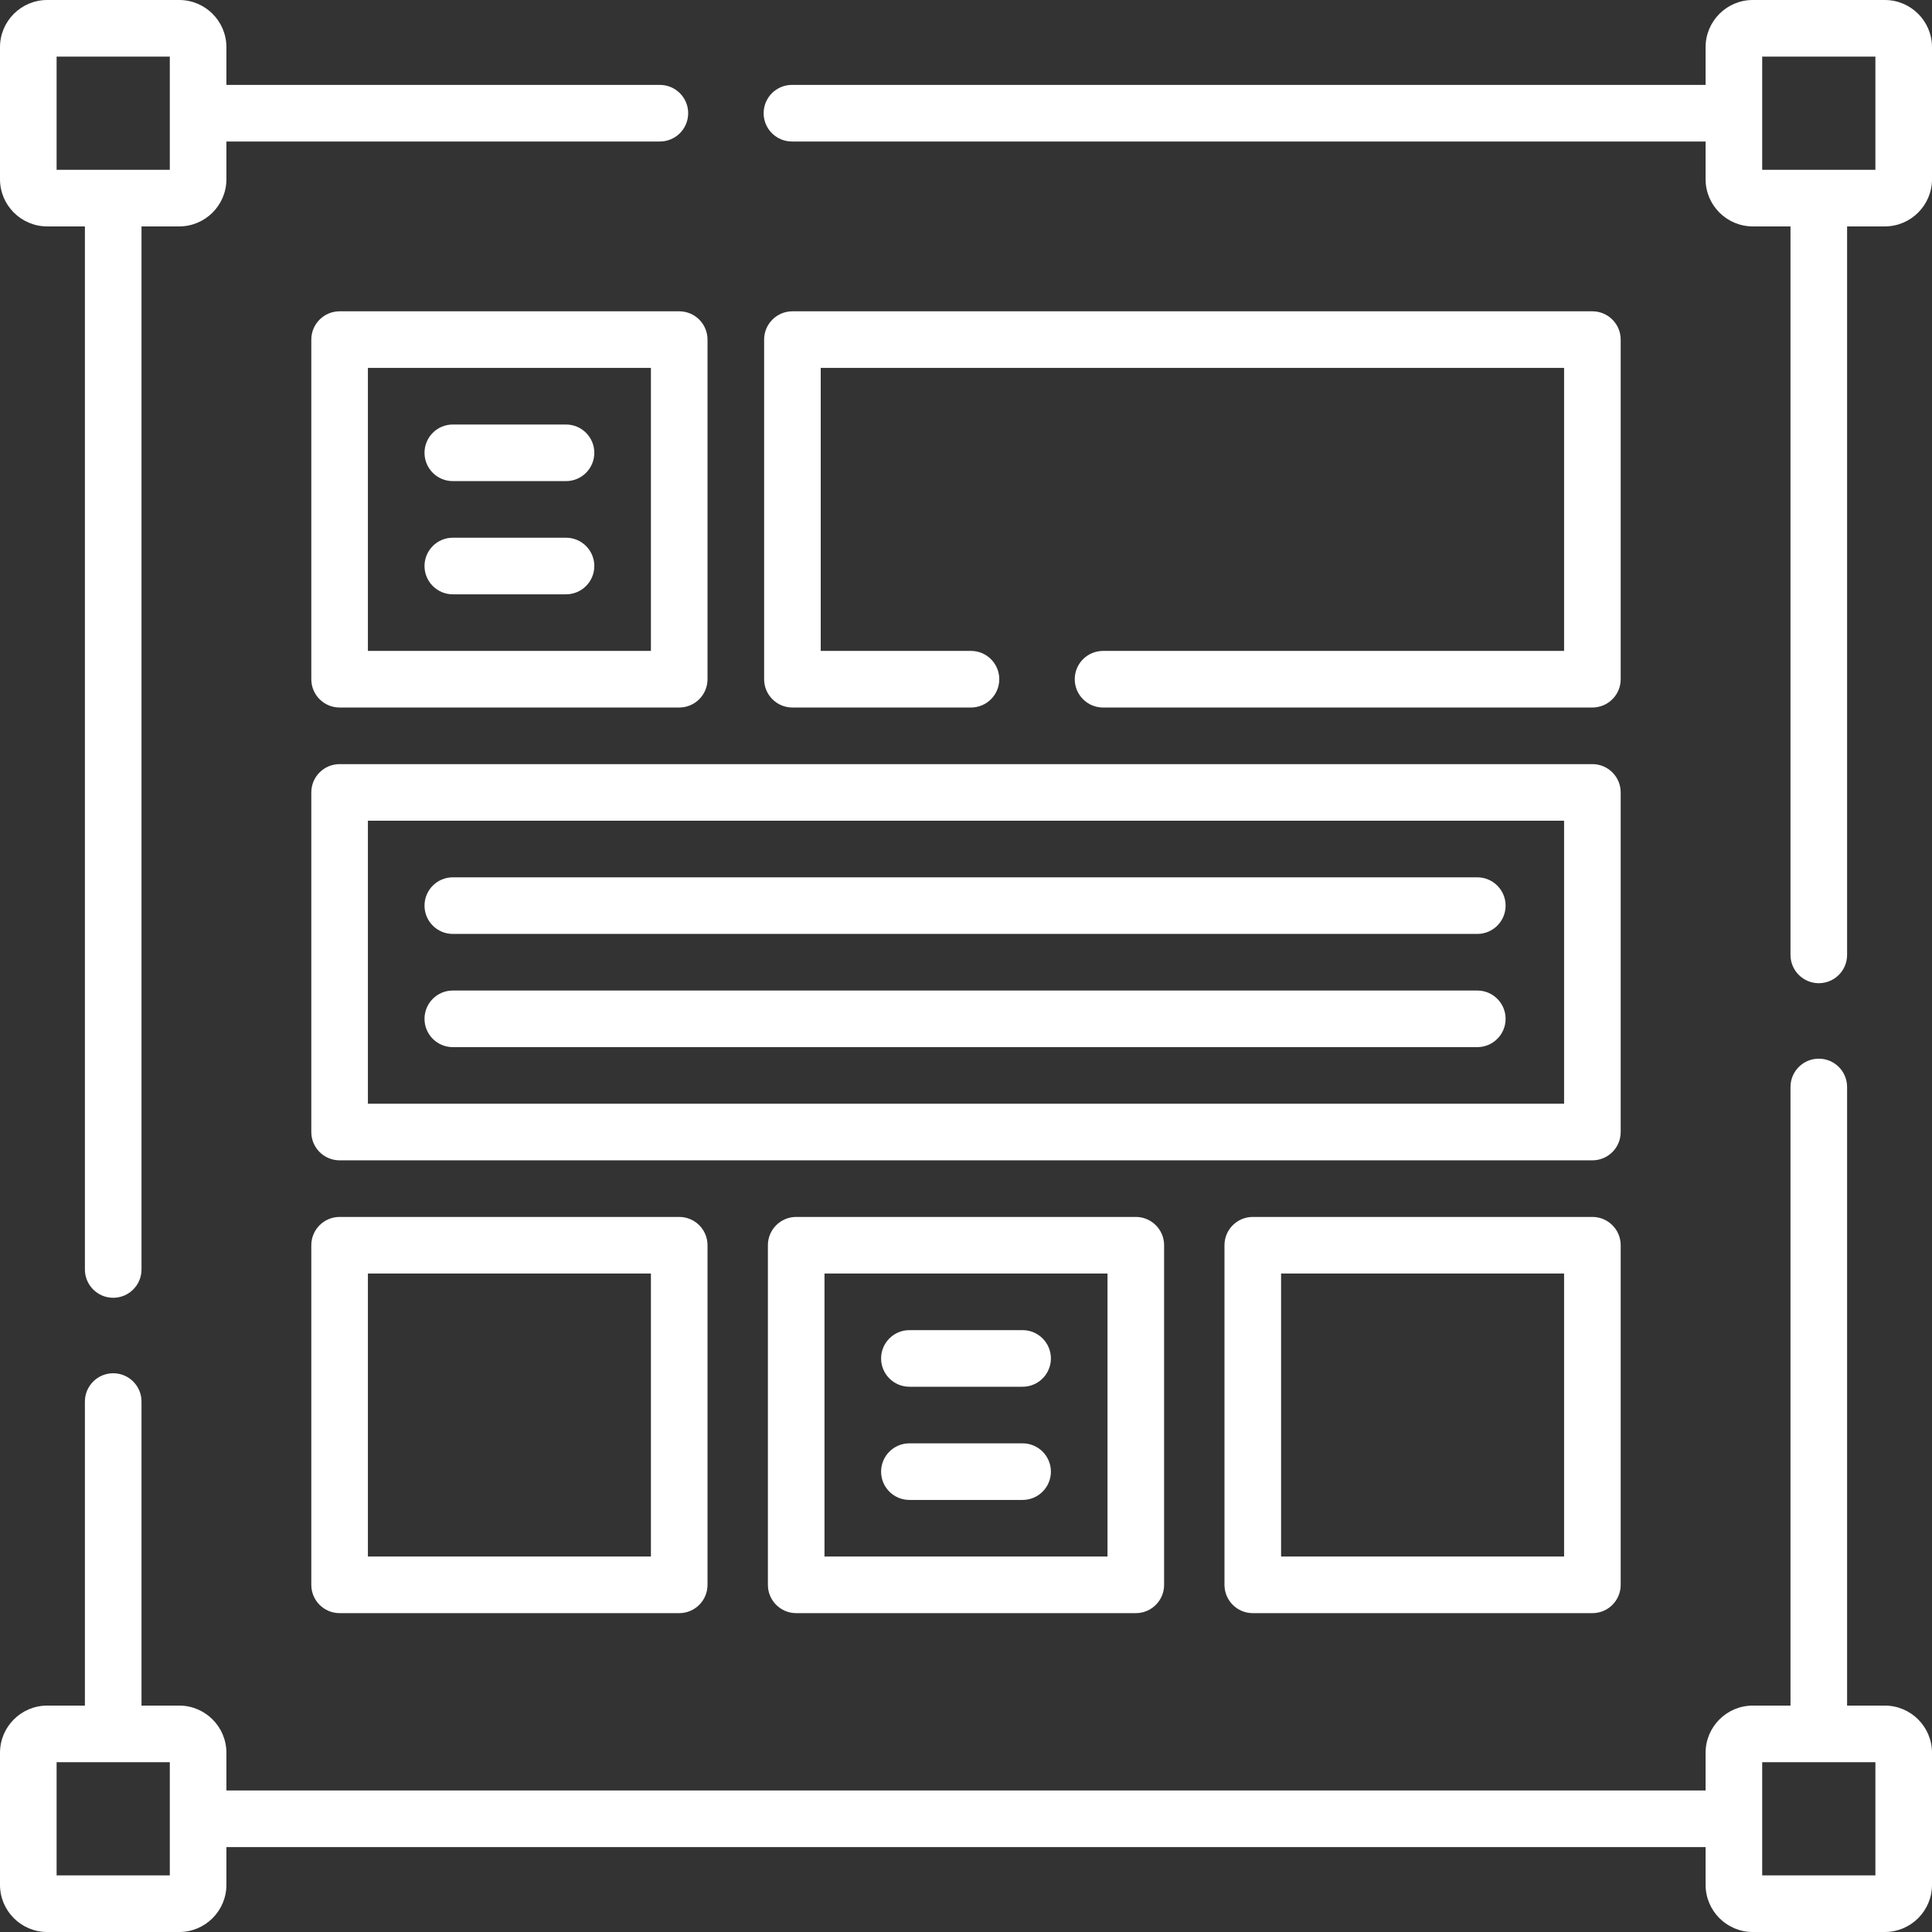
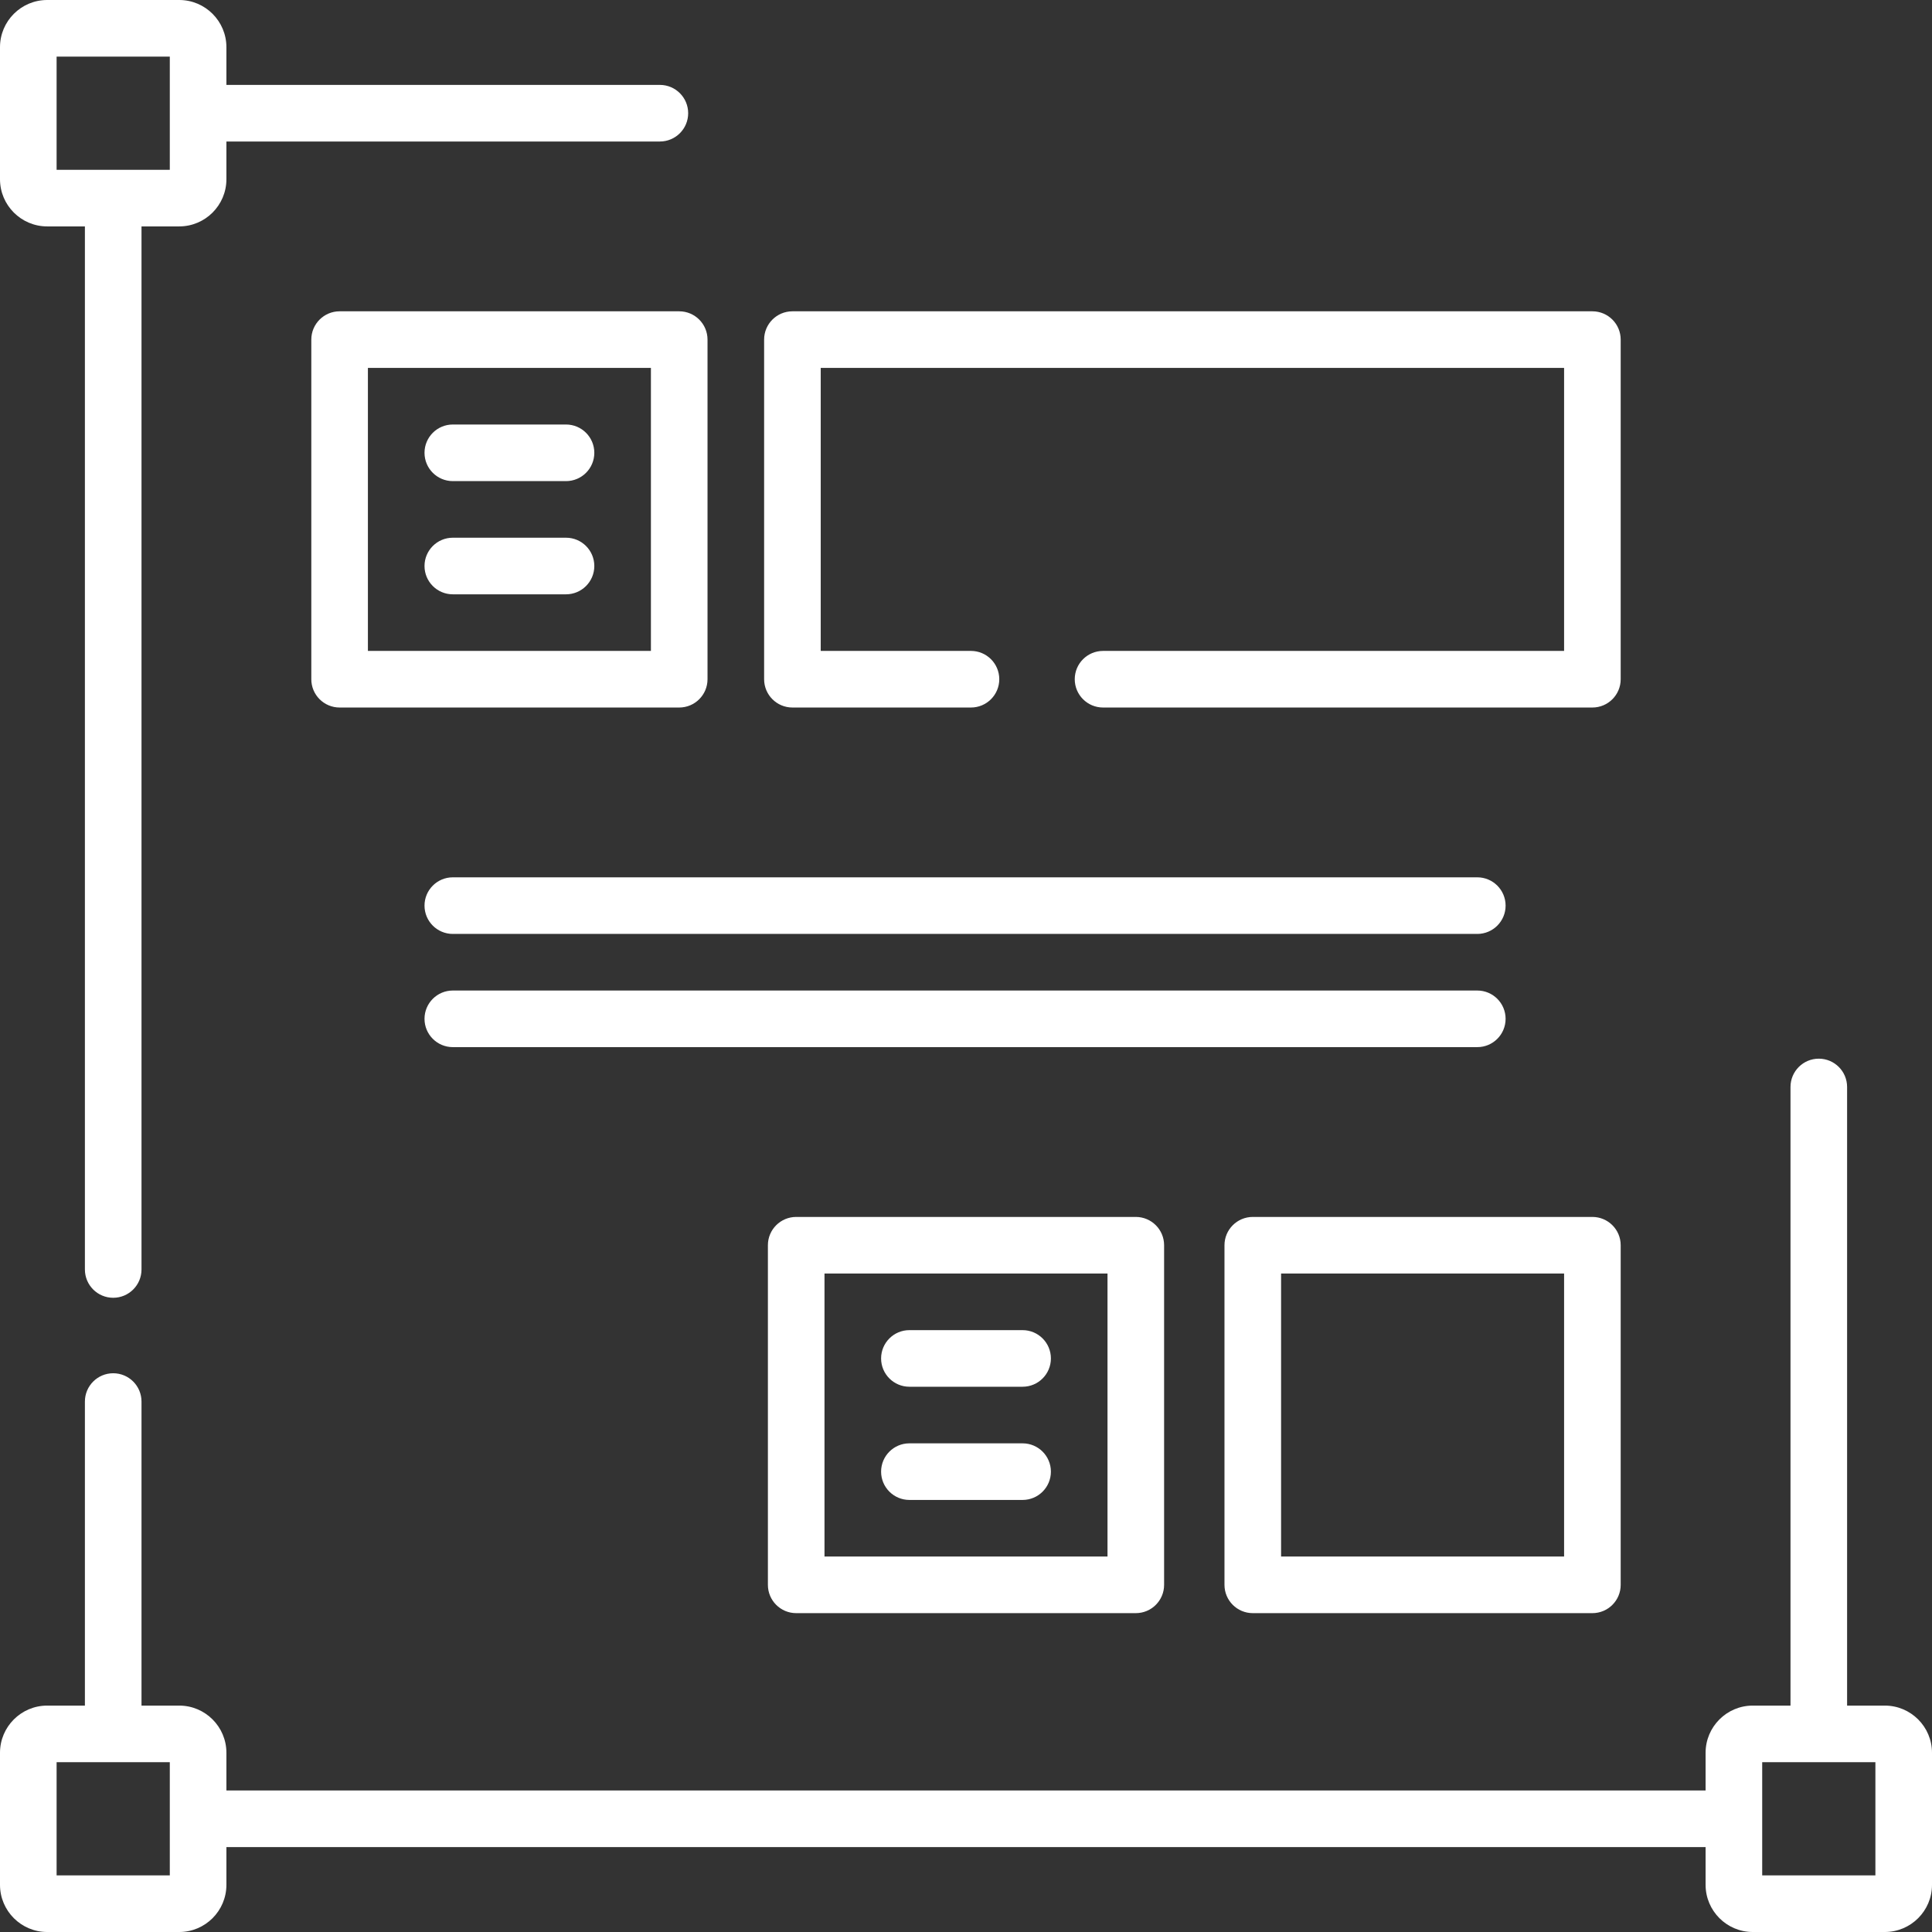
<svg xmlns="http://www.w3.org/2000/svg" width="512" height="512" viewBox="0 0 512 512" fill="none">
  <rect x="0" y="0" width="512" height="512" fill="#333333" stroke="none" />
  <g clip-path="url(#clip0_2356_8489)">
    <path d="M90 82.5C85.858 82.5 82.5 85.858 82.5 90V180C82.5 184.142 85.858 187.5 90 187.5H180C184.142 187.5 187.5 184.142 187.5 180V90C187.5 85.858 184.142 82.5 180 82.5H90ZM172.5 172.5H97.5V97.5H172.5V172.5Z" fill="white" />
-     <path d="M90 322.5C85.858 322.5 82.5 325.858 82.5 330V420C82.5 424.142 85.858 427.5 90 427.5H180C184.142 427.5 187.5 424.142 187.5 420V330C187.5 325.858 184.142 322.5 180 322.5H90ZM172.5 412.5H97.5V337.5H172.5V412.5Z" fill="white" />
    <path d="M211 322.5C206.858 322.5 203.5 325.858 203.5 330V420C203.5 424.142 206.858 427.5 211 427.5H301C305.142 427.5 308.5 424.142 308.5 420V330C308.5 325.858 305.142 322.5 301 322.5H211ZM293.5 412.5H218.5V337.5H293.5V412.5Z" fill="white" />
    <path d="M422 322.5H332C327.858 322.5 324.5 325.858 324.5 330V420C324.5 424.142 327.858 427.5 332 427.5H422C426.142 427.5 429.5 424.142 429.5 420V330C429.5 325.858 426.142 322.5 422 322.5ZM414.5 412.5H339.5V337.5H414.5V412.5Z" fill="white" />
    <path d="M292.319 172.5C288.177 172.5 284.819 175.858 284.819 180C284.819 184.142 288.177 187.5 292.319 187.5H422C426.142 187.5 429.5 184.142 429.5 180V90C429.5 85.858 426.142 82.5 422 82.5H210C205.858 82.5 202.5 85.858 202.5 90V180C202.5 184.142 205.858 187.5 210 187.5H257.319C261.461 187.5 264.819 184.142 264.819 180C264.819 175.858 261.461 172.5 257.319 172.5H217.5V97.5H414.5V172.5H292.319Z" fill="white" />
-     <path d="M82.5 210V300C82.5 304.142 85.858 307.5 90 307.5H422C426.142 307.5 429.5 304.142 429.5 300V210C429.5 205.858 426.142 202.5 422 202.5H90C85.858 202.5 82.5 205.858 82.5 210ZM97.5 217.5H414.5V292.5H97.5V217.5Z" fill="white" />
-     <path d="M499.5 0H464.5C457.607 0 452 5.607 452 12.5V22.5H209.873C205.731 22.5 202.373 25.858 202.373 30C202.373 34.142 205.731 37.5 209.873 37.5H452V47.5C452 54.393 457.607 60 464.5 60H474.5V253.058C474.5 257.2 477.858 260.558 482 260.558C486.142 260.558 489.5 257.2 489.5 253.058V60H499.5C506.393 60 512 54.393 512 47.5V12.5C512 5.607 506.393 0 499.5 0ZM497 45H467V15H497V45Z" fill="white" />
    <path d="M499.5 452.001H489.5V288.059C489.5 283.917 486.142 280.559 482 280.559C477.858 280.559 474.5 283.917 474.5 288.059V452.001H464.5C457.607 452.001 452 457.608 452 464.501V474.501H60V464.501C60 457.608 54.393 452.001 47.5 452.001H37.5V371.426C37.5 367.284 34.142 363.926 30 363.926C25.858 363.926 22.5 367.284 22.5 371.426V452.001H12.5C5.607 452.001 0 457.608 0 464.501V499.501C0 506.394 5.607 512.001 12.5 512.001H47.5C54.393 512.001 60 506.394 60 499.501V489.501H452V499.501C452 506.394 457.607 512.001 464.5 512.001H499.5C506.393 512.001 512 506.394 512 499.501V464.501C512 457.608 506.393 452.001 499.5 452.001ZM45 497.001H15V467.001H45V497.001ZM497 497.001H467V467.001H497V497.001Z" fill="white" />
    <path d="M12.5 60H22.5V336.425C22.5 340.567 25.858 343.925 30 343.925C34.142 343.925 37.5 340.567 37.5 336.425V60H47.5C54.393 60 60 54.393 60 47.5V37.5H174.873C179.015 37.5 182.373 34.142 182.373 30C182.373 25.858 179.015 22.5 174.873 22.5H60V12.5C60 5.607 54.393 0 47.5 0H12.5C5.607 0 0 5.607 0 12.5V47.5C0 54.393 5.607 60 12.5 60ZM15 15H45V45H15V15Z" fill="white" />
    <path d="M120 127.5H150C154.142 127.5 157.5 124.142 157.5 120C157.5 115.858 154.142 112.5 150 112.5H120C115.858 112.5 112.5 115.858 112.5 120C112.5 124.142 115.858 127.5 120 127.5Z" fill="white" />
    <path d="M120 157.5H150C154.142 157.5 157.5 154.142 157.5 150C157.5 145.858 154.142 142.5 150 142.5H120C115.858 142.5 112.5 145.858 112.5 150C112.5 154.142 115.858 157.5 120 157.5Z" fill="white" />
    <path d="M391.5 232.5H120C115.858 232.5 112.5 235.858 112.5 240C112.5 244.142 115.858 247.5 120 247.5H391.5C395.642 247.5 399 244.142 399 240C399 235.858 395.642 232.5 391.5 232.5Z" fill="white" />
    <path d="M391.5 262.5H120C115.858 262.5 112.5 265.858 112.5 270C112.5 274.142 115.858 277.5 120 277.5H391.5C395.642 277.5 399 274.142 399 270C399 265.858 395.642 262.5 391.5 262.5Z" fill="white" />
    <path d="M241 367.5H271C275.142 367.5 278.5 364.142 278.5 360C278.5 355.858 275.142 352.5 271 352.5H241C236.858 352.5 233.5 355.858 233.5 360C233.5 364.142 236.858 367.5 241 367.5Z" fill="white" />
    <path d="M241 397.5H271C275.142 397.5 278.5 394.142 278.5 390C278.5 385.858 275.142 382.5 271 382.5H241C236.858 382.5 233.5 385.858 233.5 390C233.5 394.142 236.858 397.5 241 397.5Z" fill="white" />
  </g>
  <defs>
    <clipPath id="clip0_2356_8489">
      <rect width="512" height="512" fill="white" />
    </clipPath>
  </defs>
</svg>